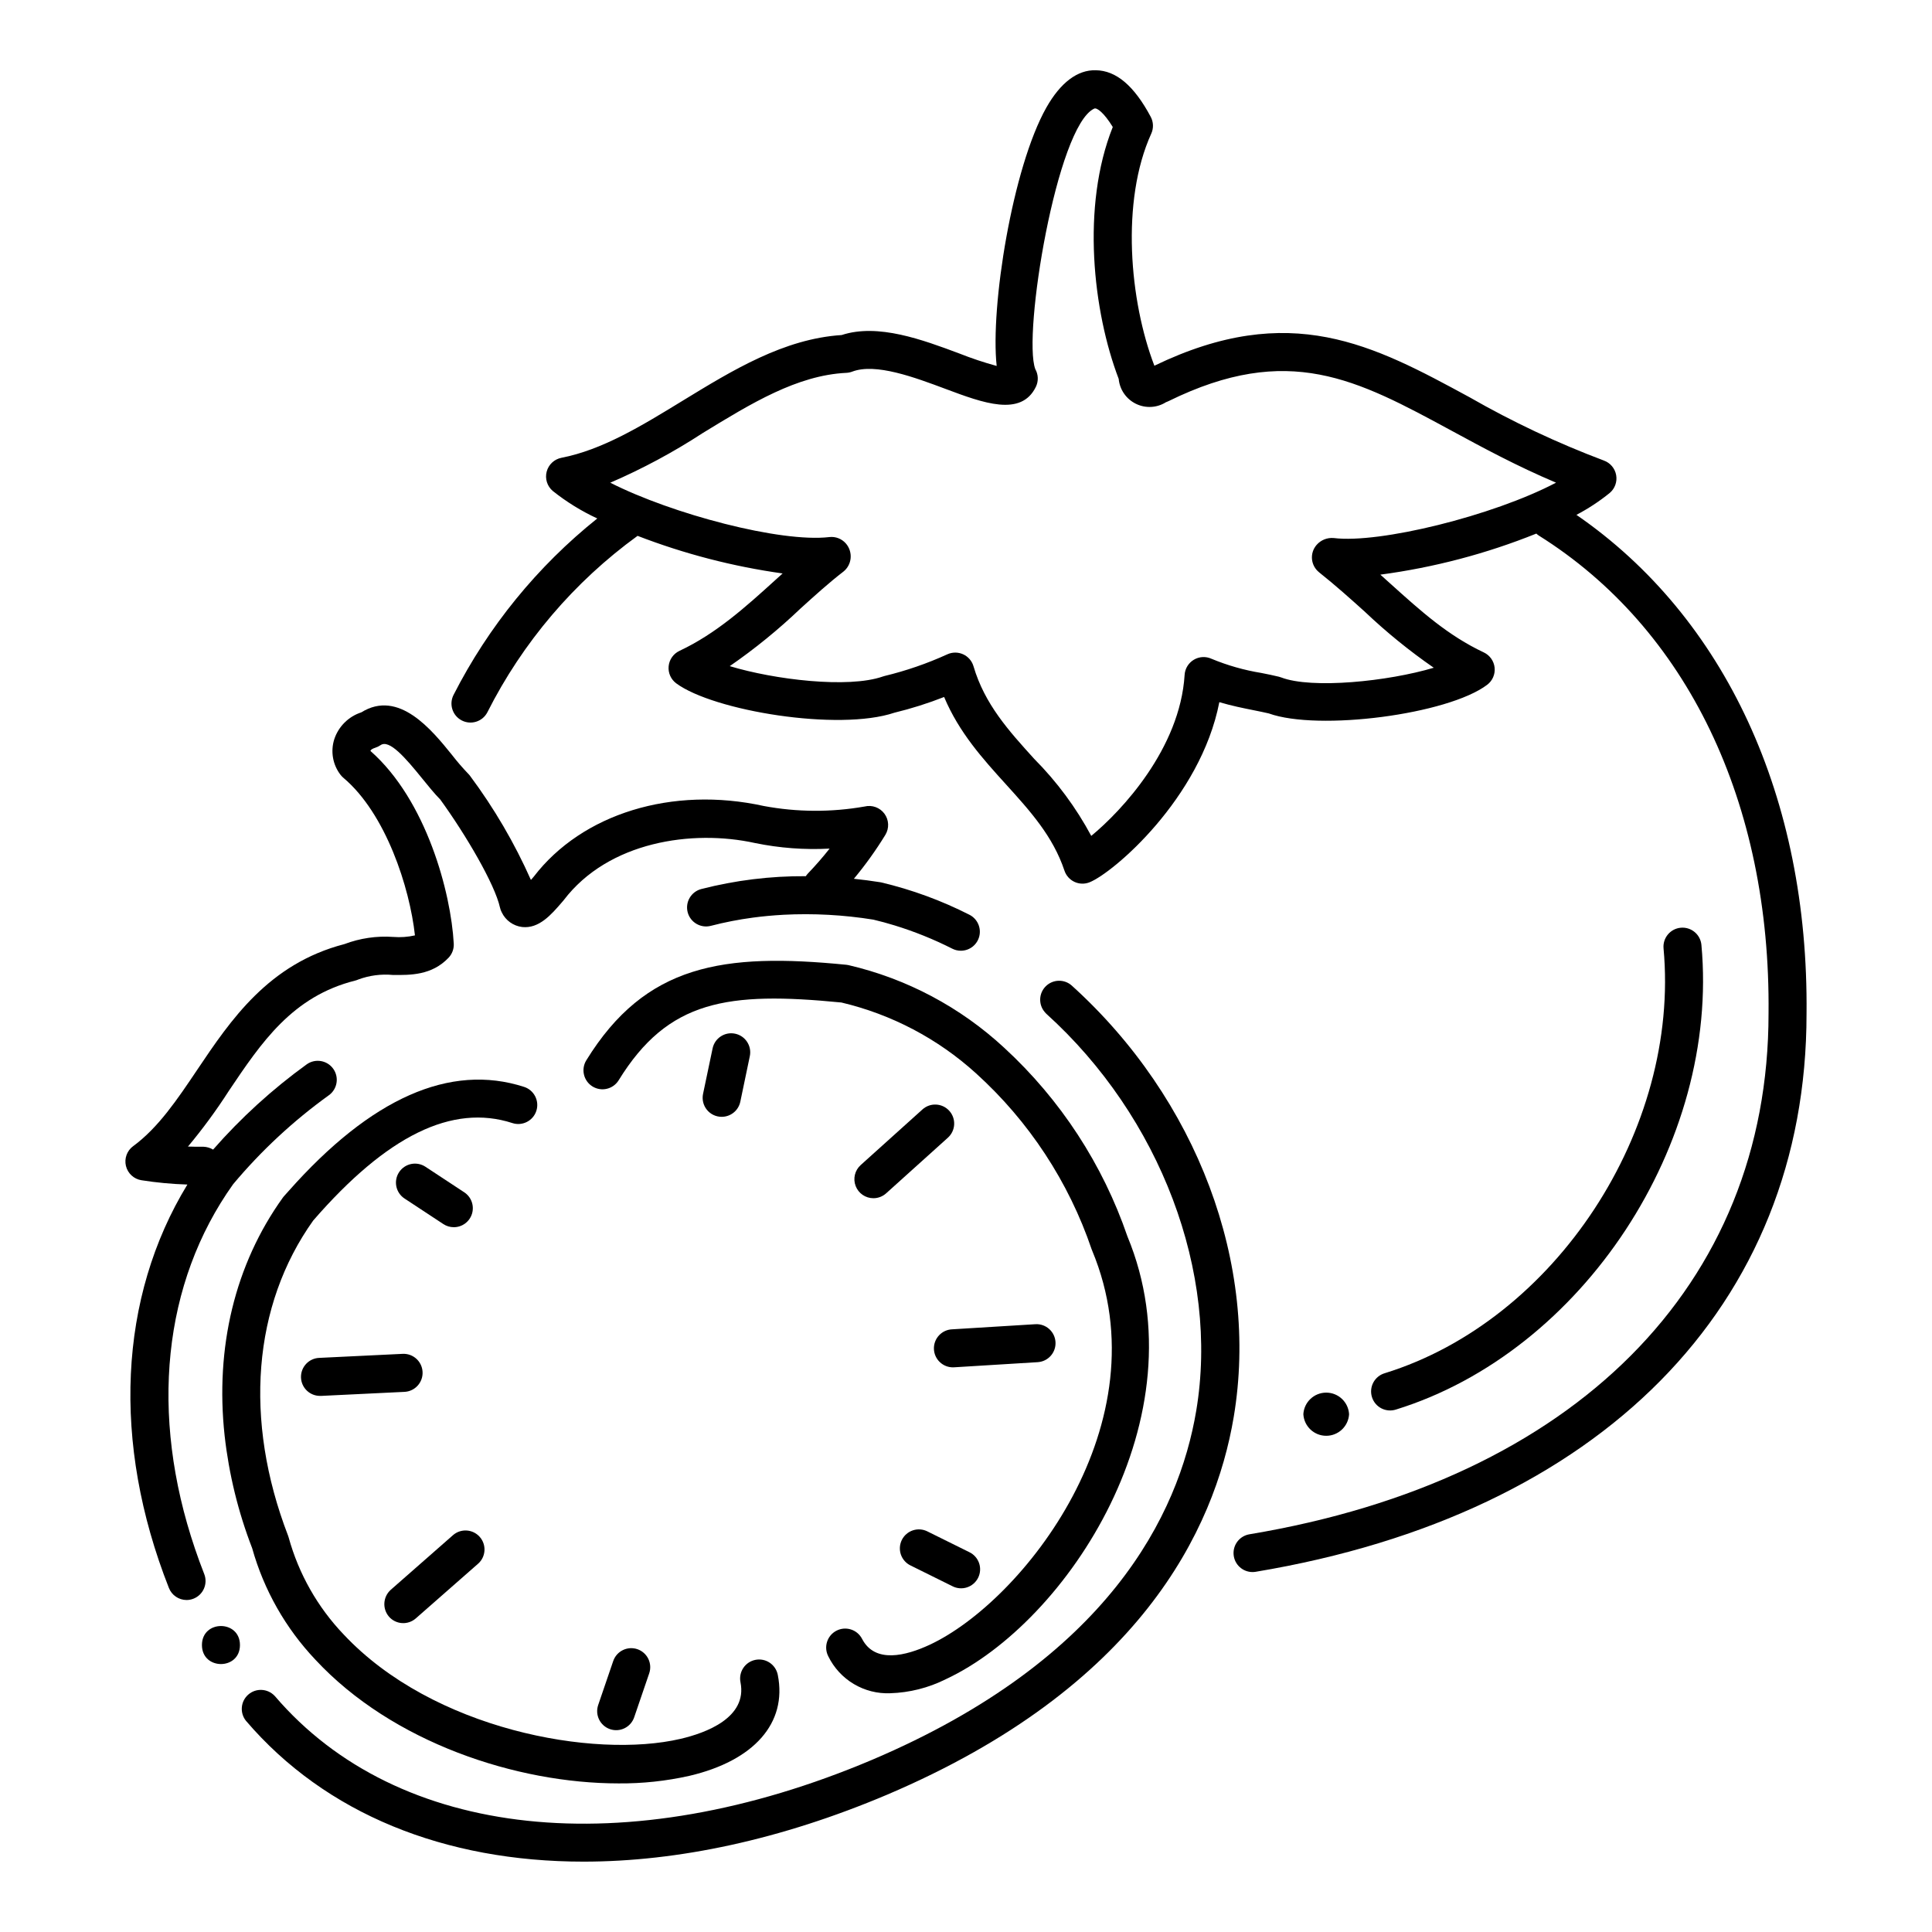
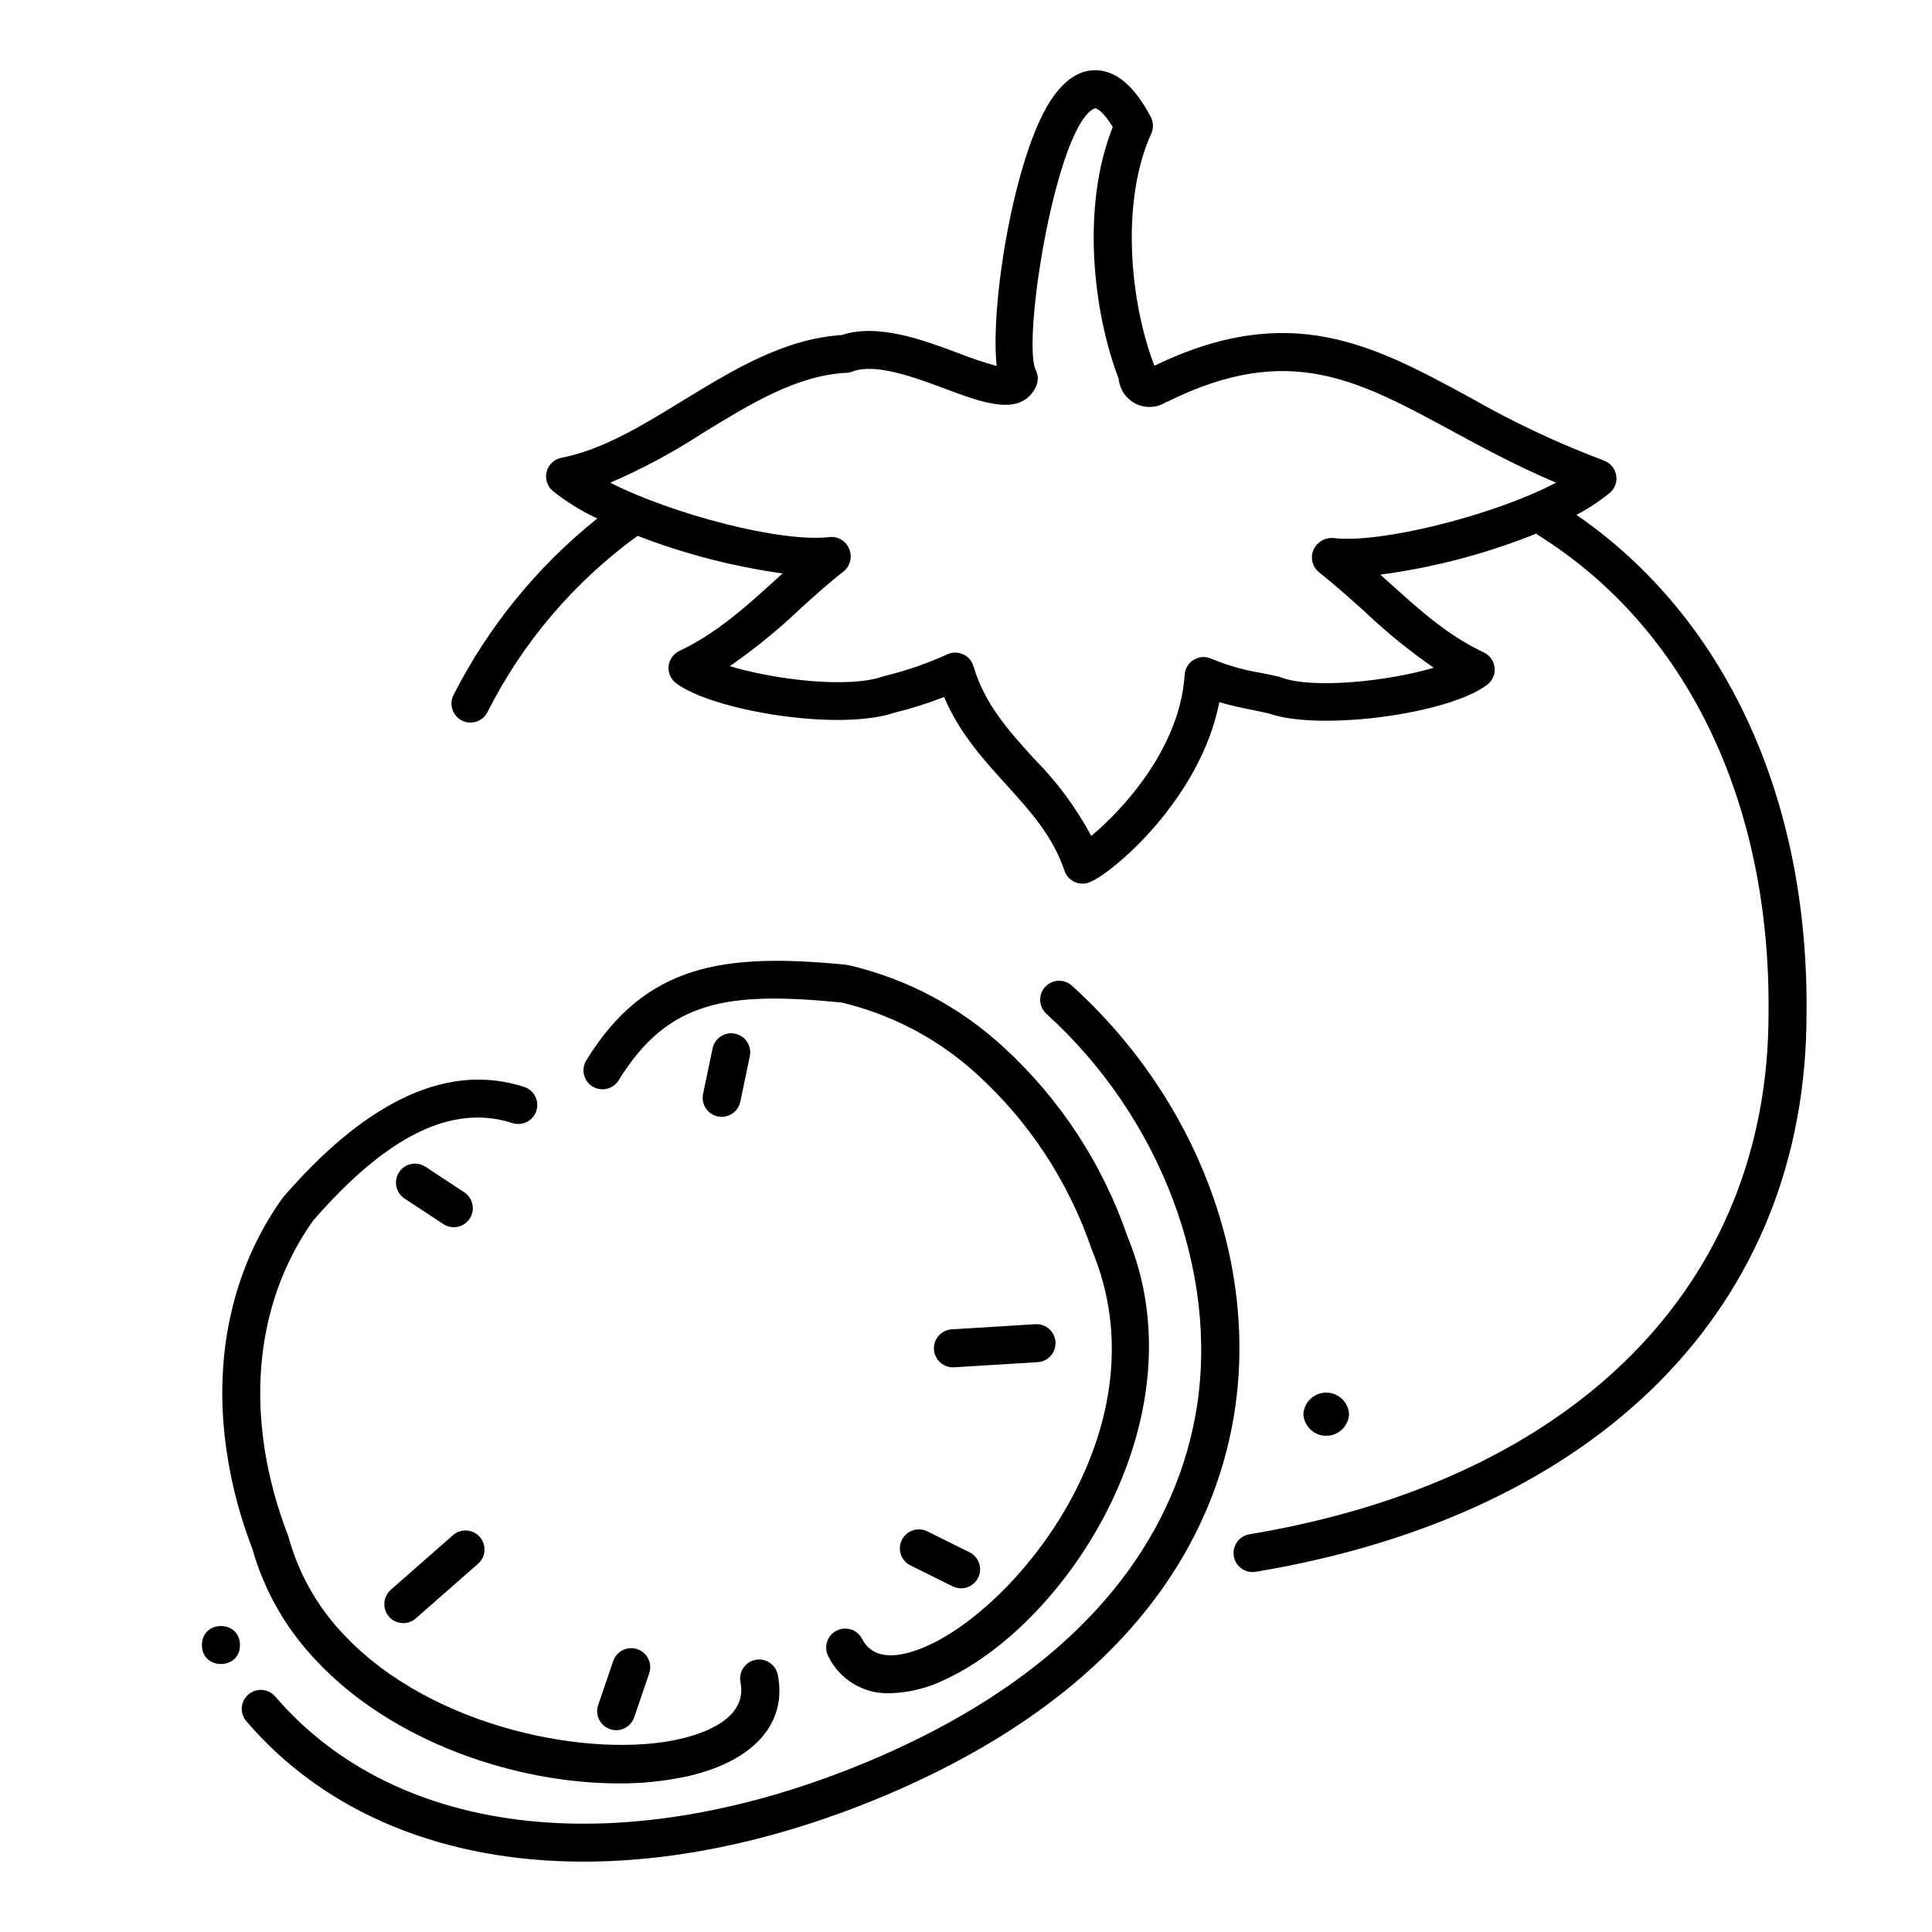
<svg xmlns="http://www.w3.org/2000/svg" fill="#000000" width="800px" height="800px" version="1.1" viewBox="144 144 512 512">
  <g>
    <path d="m561.77 280.44c3.121-1.637 6.074-3.574 8.816-5.797 1.379-1.16 2.031-2.973 1.711-4.746-0.32-1.773-1.562-3.242-3.262-3.852-12.301-4.633-24.207-10.246-35.609-16.781-25.457-13.809-47.465-25.738-83.504-8.344-6.566-17.086-8.953-43.621-0.828-61.504l0.004-0.004c0.645-1.426 0.594-3.07-0.145-4.453-4.394-8.238-9.16-12.273-14.562-12.344-4.856-0.129-9.348 3.273-13.098 9.898-8.984 15.906-14.875 52.785-13.164 68.469-3.367-0.918-6.684-2.027-9.93-3.316-9.621-3.594-21.527-8.047-31.152-4.875-15.301 0.984-28.902 9.32-42.066 17.363-10.965 6.711-21.32 13.051-32.199 15.168-1.895 0.371-3.414 1.793-3.906 3.66-0.492 1.871 0.125 3.856 1.594 5.113 3.629 2.898 7.598 5.352 11.816 7.305-15.863 12.691-28.84 28.617-38.066 46.711-1.293 2.469-0.34 5.512 2.125 6.801 2.465 1.293 5.512 0.34 6.801-2.125 9.352-18.547 23.004-34.586 39.816-46.781 12.391 4.781 25.285 8.125 38.438 9.965l-2.039 1.844c-7.648 6.934-15.559 14.105-25.293 18.668v0.004c-1.605 0.754-2.695 2.297-2.871 4.062s0.59 3.492 2.016 4.547c9.852 7.289 42.992 12.766 57.816 7.777 4.481-1.09 8.883-2.481 13.172-4.164 3.973 9.457 10.281 16.414 16.41 23.176 6.387 7.055 12.426 13.707 15.484 22.852 0.438 1.309 1.395 2.379 2.641 2.965 1.25 0.586 2.684 0.633 3.969 0.129 6.184-2.414 29.445-22.191 34.43-47.75 3.254 0.969 6.418 1.602 9.176 2.152 1.402 0.285 2.727 0.547 3.926 0.832 13.168 4.734 47.488 0.281 57.887-7.594 1.402-1.066 2.144-2.781 1.965-4.535-0.184-1.75-1.266-3.277-2.856-4.031-9.488-4.473-16.539-10.816-24.699-18.168-0.898-0.812-1.809-1.629-2.727-2.449 14.18-1.887 28.062-5.539 41.332-10.879 0.199 0.184 0.41 0.352 0.637 0.504 39.297 24.602 61.488 70.754 60.906 126.67 0.016 72.043-51.41 123.65-137.57 138.02-2.586 0.43-4.41 2.769-4.195 5.383s2.398 4.625 5.019 4.625c0.281 0 0.559-0.023 0.836-0.07 91.426-15.246 146-70.559 145.98-147.91 0.582-57.238-21.574-105.05-60.988-132.19zm-68.199 15.227c4.387 3.484 8.375 7.07 12.227 10.539h-0.004c5.668 5.375 11.742 10.309 18.168 14.75-12.113 3.629-32.301 5.684-40.449 2.566-0.195-0.074-0.398-0.137-0.602-0.188-1.395-0.344-2.949-0.656-4.613-0.988-4.539-0.738-8.977-1.996-13.227-3.758-1.508-0.695-3.266-0.602-4.691 0.25-1.43 0.852-2.344 2.356-2.445 4.016-1.215 19.539-16.738 36.078-24.738 42.664h-0.004c-4.023-7.5-9.113-14.371-15.113-20.406-6.758-7.453-13.141-14.496-16.094-24.551-0.41-1.402-1.414-2.555-2.742-3.164-1.332-0.605-2.859-0.605-4.188 0.004-5.344 2.438-10.914 4.359-16.625 5.738-0.164 0.039-0.324 0.086-0.48 0.145-9.191 3.207-28.762 0.824-40.559-2.75l0.004-0.004c6.633-4.582 12.898-9.68 18.73-15.25 3.898-3.527 7.582-6.871 11.418-9.824 1.086-0.879 1.766-2.16 1.883-3.555 0.121-1.406-0.332-2.805-1.258-3.871-1.098-1.258-2.742-1.895-4.398-1.699-12.887 1.512-41.648-6.082-58.043-14.41 8.535-3.684 16.742-8.094 24.531-13.176 12.863-7.871 25.008-15.309 38.039-15.938h-0.004c0.531-0.023 1.051-0.133 1.547-0.32 6.211-2.359 16.535 1.512 24.832 4.613 9.812 3.668 19.961 7.465 23.852-0.605 0.715-1.488 0.656-3.234-0.16-4.672-3.402-8.996 5.68-64.449 15.617-69.043 0.68-0.324 2.562 1.047 4.914 4.875-8.414 21.059-5.231 48.953 1.57 66.754 0.266 2.84 1.988 5.336 4.547 6.594 2.559 1.262 5.586 1.102 8-0.422l0.25-0.098c0.141-0.055 0.277-0.113 0.414-0.18 31.773-15.59 49.879-5.769 74.945 7.809 8.246 4.473 17.348 9.406 27.746 13.801-16.766 8.816-46.855 16.191-58.914 14.672v0.004c-1.723-0.16-3.414 0.523-4.547 1.828-0.902 1.035-1.34 2.398-1.215 3.766 0.129 1.367 0.809 2.625 1.883 3.481z" />
-     <path d="m510.99 507.91c-1.301 0.375-2.391 1.258-3.035 2.449-0.641 1.191-0.777 2.59-0.375 3.883 0.398 1.293 1.301 2.367 2.504 2.988 1.203 0.617 2.606 0.727 3.891 0.305 49.457-15.316 85.758-70.547 80.918-123.12-0.254-2.769-2.707-4.812-5.481-4.555-2.769 0.254-4.809 2.707-4.555 5.481 4.426 48.086-28.711 98.59-73.867 112.57z" />
    <path d="m501.52 518.78c-0.184-3.211-2.844-5.719-6.059-5.719-3.215 0-5.871 2.508-6.059 5.719 0.188 3.211 2.844 5.719 6.059 5.719 3.215 0 5.875-2.508 6.059-5.719z" />
    <path d="m428 405.16c-1.984-1.742-4.977-1.652-6.852 0.203-1.879 1.859-1.996 4.852-0.273 6.852 0.113 0.145 0.238 0.281 0.371 0.41 30.293 27.367 45.902 68.668 39.77 105.22-4.621 27.512-23.27 65.891-85.883 92.516-65.145 27.594-125.8 21.129-158.29-16.879-0.02-0.023-0.047-0.039-0.066-0.066h-0.004c-1.855-1.965-4.934-2.113-6.973-0.336-2.039 1.773-2.309 4.844-0.617 6.953 21.105 24.688 52.707 37.32 89.465 37.32 24.988 0 52.355-5.848 80.414-17.73 66.824-28.414 86.848-70.129 91.887-100.12 6.793-40.441-9.664-84.266-42.949-114.34z" />
-     <path d="m205.78 457.83c7.441-8.883 15.961-16.801 25.367-23.574 2.258-1.621 2.777-4.769 1.156-7.031-1.625-2.258-4.773-2.777-7.031-1.156-9.09 6.574-17.41 14.148-24.797 22.586-0.777-0.465-1.656-0.723-2.562-0.758-1.371 0.023-2.742 0-4.106-0.047v0.004c3.91-4.68 7.523-9.598 10.816-14.727 8.668-12.898 16.859-25.082 33.52-29.266h0.004c0.289-0.074 0.574-0.172 0.848-0.297 2.902-1.07 6.008-1.477 9.086-1.191 4.609 0.047 10.328 0.137 14.793-4.562 0.953-1.004 1.449-2.356 1.375-3.738-0.738-13.488-7.231-37.996-22.07-51.055 0-0.039 0.004-0.074 0.02-0.109 0.074-0.203 0.504-0.52 1.258-0.754 0.5-0.156 0.969-0.387 1.398-0.684 2.305-1.598 6.551 3.301 11.082 8.906 1.641 2.016 3.195 3.949 4.734 5.5 6.766 9.32 14.473 22.465 15.824 28.625h0.004c0.098 0.449 0.254 0.883 0.473 1.289 1.02 2.133 3.062 3.598 5.414 3.879 4.457 0.48 7.707-3.273 10.578-6.617l0.238-0.273 0.191-0.234c11.84-15.551 34.074-18.785 50.66-15.141 6.508 1.34 13.16 1.84 19.797 1.484-1.789 2.266-3.691 4.457-5.703 6.551-0.223 0.234-0.422 0.484-0.598 0.758-9.344-0.066-18.656 1.078-27.707 3.406-1.293 0.336-2.398 1.176-3.074 2.328-0.676 1.152-0.867 2.527-0.531 3.82 0.703 2.691 3.457 4.305 6.148 3.602 3.66-0.945 7.371-1.672 11.117-2.172 2.652-0.359 5.344-0.602 8.062-0.754v-0.004c7.984-0.414 15.992 0.02 23.887 1.289 1.867 0.438 3.738 0.953 5.606 1.523 5.269 1.617 10.395 3.684 15.312 6.176 0.703 0.355 1.48 0.543 2.266 0.539 2.332 0 4.359-1.602 4.898-3.871 0.539-2.269-0.551-4.609-2.629-5.664-7.414-3.769-15.25-6.644-23.344-8.562-0.117-0.023-0.23-0.051-0.352-0.066-2.324-0.371-4.629-0.664-6.922-0.906l0.004-0.004c3.055-3.672 5.84-7.559 8.336-11.633 1.062-1.746 0.969-3.957-0.238-5.602s-3.289-2.398-5.269-1.91c-8.836 1.555-17.883 1.508-26.703-0.137-24.238-5.34-48.141 2.016-60.949 18.703l-0.145 0.172c-0.18 0.211-0.395 0.457-0.629 0.723l0.004-0.004c-4.336-9.758-9.742-19.004-16.121-27.57-0.168-0.23-0.352-0.445-0.559-0.641-1.5-1.566-2.914-3.211-4.242-4.926-5.309-6.566-14.105-17.465-24.035-11.27-3.383 1.098-6.039 3.742-7.156 7.117-1.031 3.242-0.402 6.781 1.684 9.469 0.219 0.273 0.461 0.527 0.73 0.754 11.262 9.473 17.586 29.125 18.965 41.762-1.883 0.426-3.816 0.566-5.742 0.41-4.402-0.312-8.816 0.336-12.945 1.898-20.133 5.223-30.16 20.152-39.012 33.312-5.301 7.891-10.312 15.34-16.973 20.234v-0.004c-1.641 1.203-2.394 3.273-1.918 5.25 0.48 1.977 2.102 3.473 4.109 3.789 4.031 0.633 8.098 1.016 12.176 1.141-18.219 29.859-20.09 68.363-4.906 106.89 0.75 1.934 2.609 3.207 4.684 3.215 0.629 0 1.258-0.121 1.844-0.355 2.586-1.02 3.859-3.945 2.84-6.531-0.883-2.238-1.691-4.473-2.449-6.707-12.078-35.613-8.52-70.48 10.109-96.598z" />
    <path d="m307.93 616.62c6.301 0.051 12.586-0.621 18.734-1.996 17.207-4.031 25.977-14.02 23.465-26.73-0.25-1.324-1.016-2.492-2.129-3.246-1.113-0.754-2.481-1.031-3.801-0.77-1.32 0.258-2.481 1.035-3.223 2.156-0.742 1.121-1.008 2.492-0.734 3.809 1.848 9.359-9.152 13.395-15.871 14.965-23.074 5.394-65.711-2.5-89.273-27.633v0.004c-6.926-7.246-11.945-16.102-14.609-25.766-0.047-0.164-0.098-0.328-0.164-0.492-11.777-30.605-9.34-61.016 6.68-83.473 19.566-22.535 36.84-30.984 52.785-25.824l0.004 0.004c2.648 0.855 5.488-0.598 6.344-3.246 0.855-2.648-0.598-5.488-3.246-6.344-19.605-6.344-40.59 2.977-62.398 27.59-0.418 0.477-0.836 0.914-1.258 1.402v-0.004c-0.102 0.117-0.199 0.238-0.285 0.363-12.742 17.746-17.945 39.77-15.426 63.047 1.141 10.227 3.594 20.266 7.305 29.863 3.102 11.062 8.855 21.203 16.758 29.543 20.418 21.965 53.352 32.777 80.344 32.777z" />
    <path d="m433.32 475.13c0.031 0.09 0.066 0.184 0.105 0.273 19.07 45.715-18.434 92.996-43.051 104.48-6.297 2.926-14.5 5.039-17.918-1.57-1.277-2.473-4.316-3.438-6.789-2.16-2.469 1.277-3.438 4.316-2.16 6.789 1.488 3.047 3.832 5.594 6.746 7.332 2.91 1.734 6.266 2.59 9.652 2.453 5.121-0.156 10.148-1.422 14.73-3.711 32.332-15.078 67.977-69.547 48.148-117.35-6.547-19.102-17.75-36.266-32.602-49.945-11.629-10.797-25.883-18.367-41.34-21.957-0.188-0.043-0.383-0.07-0.574-0.09-32.582-3.223-53.195-0.137-68.887 25.316-1.461 2.367-0.727 5.473 1.641 6.934 2.371 1.461 5.473 0.723 6.934-1.645 13.098-21.258 28.832-23.566 59.023-20.605h0.004c13.277 3.137 25.543 9.586 35.652 18.75 14.039 12.703 24.602 28.781 30.684 46.711z" />
-     <path d="m375.46 461.54c1.242 0 2.445-0.461 3.371-1.293l16.375-14.75h-0.004c0.996-0.895 1.59-2.144 1.66-3.481 0.07-1.336-0.395-2.641-1.289-3.633-1.863-2.066-5.047-2.234-7.113-0.371l-16.375 14.746c-1.547 1.395-2.078 3.602-1.328 5.551 0.746 1.945 2.617 3.231 4.703 3.231z" />
    <path d="m335.26 439.97c2.383-0.004 4.438-1.672 4.93-4.004l2.519-12.062c0.57-2.723-1.176-5.394-3.898-5.965-2.723-0.574-5.394 1.172-5.965 3.894l-2.531 12.062c-0.312 1.484 0.062 3.031 1.02 4.211s2.394 1.863 3.914 1.863z" />
    <path d="m396.69 506.34h0.316l21.992-1.352c2.777-0.172 4.891-2.562 4.719-5.34-0.172-2.777-2.562-4.891-5.34-4.719l-21.992 1.352c-2.781 0.086-4.969 2.41-4.887 5.191 0.086 2.781 2.41 4.969 5.191 4.887z" />
    <path d="m385.35 558.89 11.043 5.469c1.199 0.621 2.598 0.73 3.883 0.309 1.281-0.422 2.34-1.34 2.941-2.551 0.598-1.207 0.688-2.609 0.246-3.887-0.445-1.273-1.379-2.32-2.602-2.898l-11.043-5.469c-1.199-0.621-2.598-0.73-3.879-0.309-1.285 0.422-2.344 1.34-2.945 2.551-0.598 1.211-0.688 2.609-0.246 3.887 0.445 1.273 1.379 2.32 2.602 2.898z" />
-     <path d="m228.68 503.85c-2.785 0.07-4.984 2.383-4.914 5.164s2.383 4.981 5.164 4.91h0.25l22.008-1.066h0.004c2.781-0.137 4.93-2.5 4.793-5.281-0.133-2.785-2.5-4.93-5.281-4.793z" />
    <path d="m264.26 469.22c2.227 0.004 4.191-1.457 4.832-3.59 0.637-2.133-0.199-4.434-2.059-5.656l-10.289-6.773c-1.117-0.734-2.481-0.996-3.789-0.727-1.309 0.27-2.457 1.047-3.191 2.164-1.531 2.324-0.887 5.449 1.438 6.981l10.289 6.773c0.824 0.543 1.785 0.832 2.769 0.828z" />
    <path d="m247.08 572.43c0.879 1.008 2.125 1.621 3.457 1.707 1.336 0.086 2.648-0.359 3.652-1.242l16.559-14.539h0.004c2.031-1.848 2.207-4.984 0.395-7.051-1.812-2.062-4.945-2.297-7.043-0.52l-16.562 14.539c-2.055 1.852-2.262 5.004-0.461 7.106z" />
    <path d="m312.91 581.05c-1.266-0.43-2.648-0.344-3.848 0.246-1.203 0.586-2.117 1.629-2.551 2.891l-3.984 11.656v0.004c-0.902 2.633 0.504 5.496 3.137 6.398 2.633 0.898 5.496-0.504 6.398-3.137l3.984-11.656v-0.004c0.434-1.262 0.344-2.648-0.242-3.848-0.59-1.199-1.629-2.117-2.894-2.551z" />
    <path d="m207.59 579.95c0 6.719-10.074 6.719-10.074 0 0-6.715 10.074-6.715 10.074 0" />
  </g>
</svg>